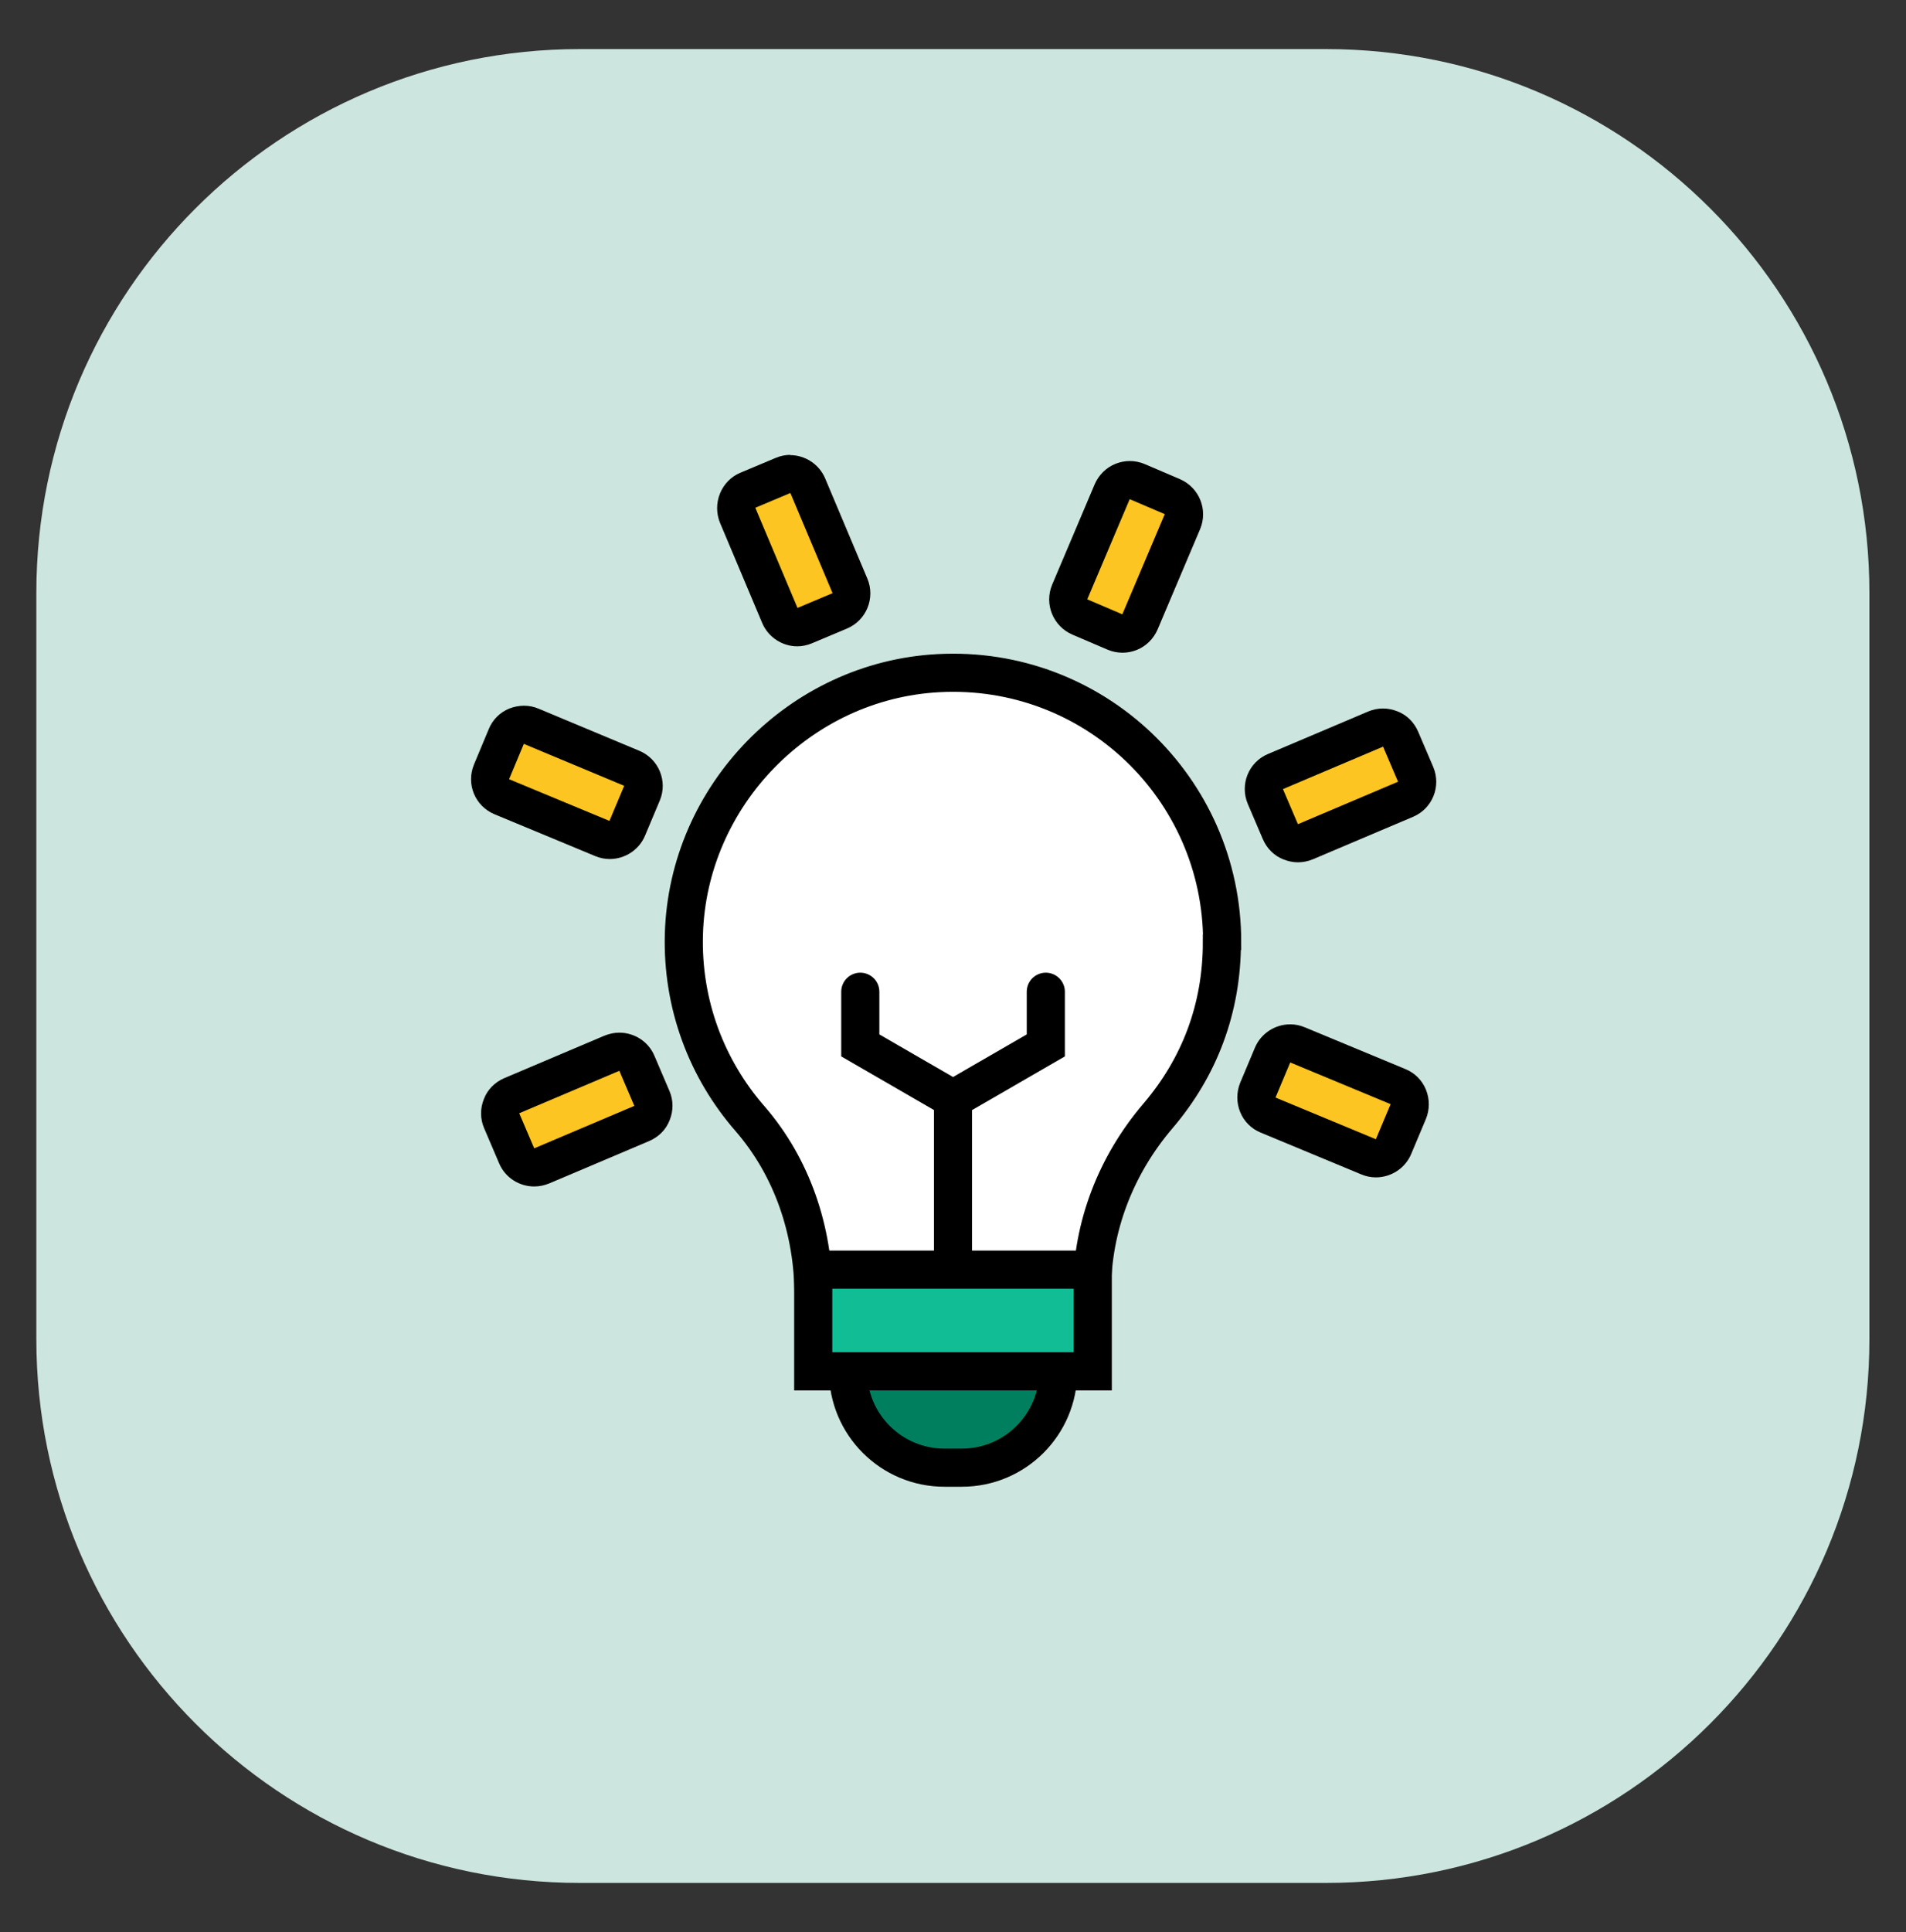
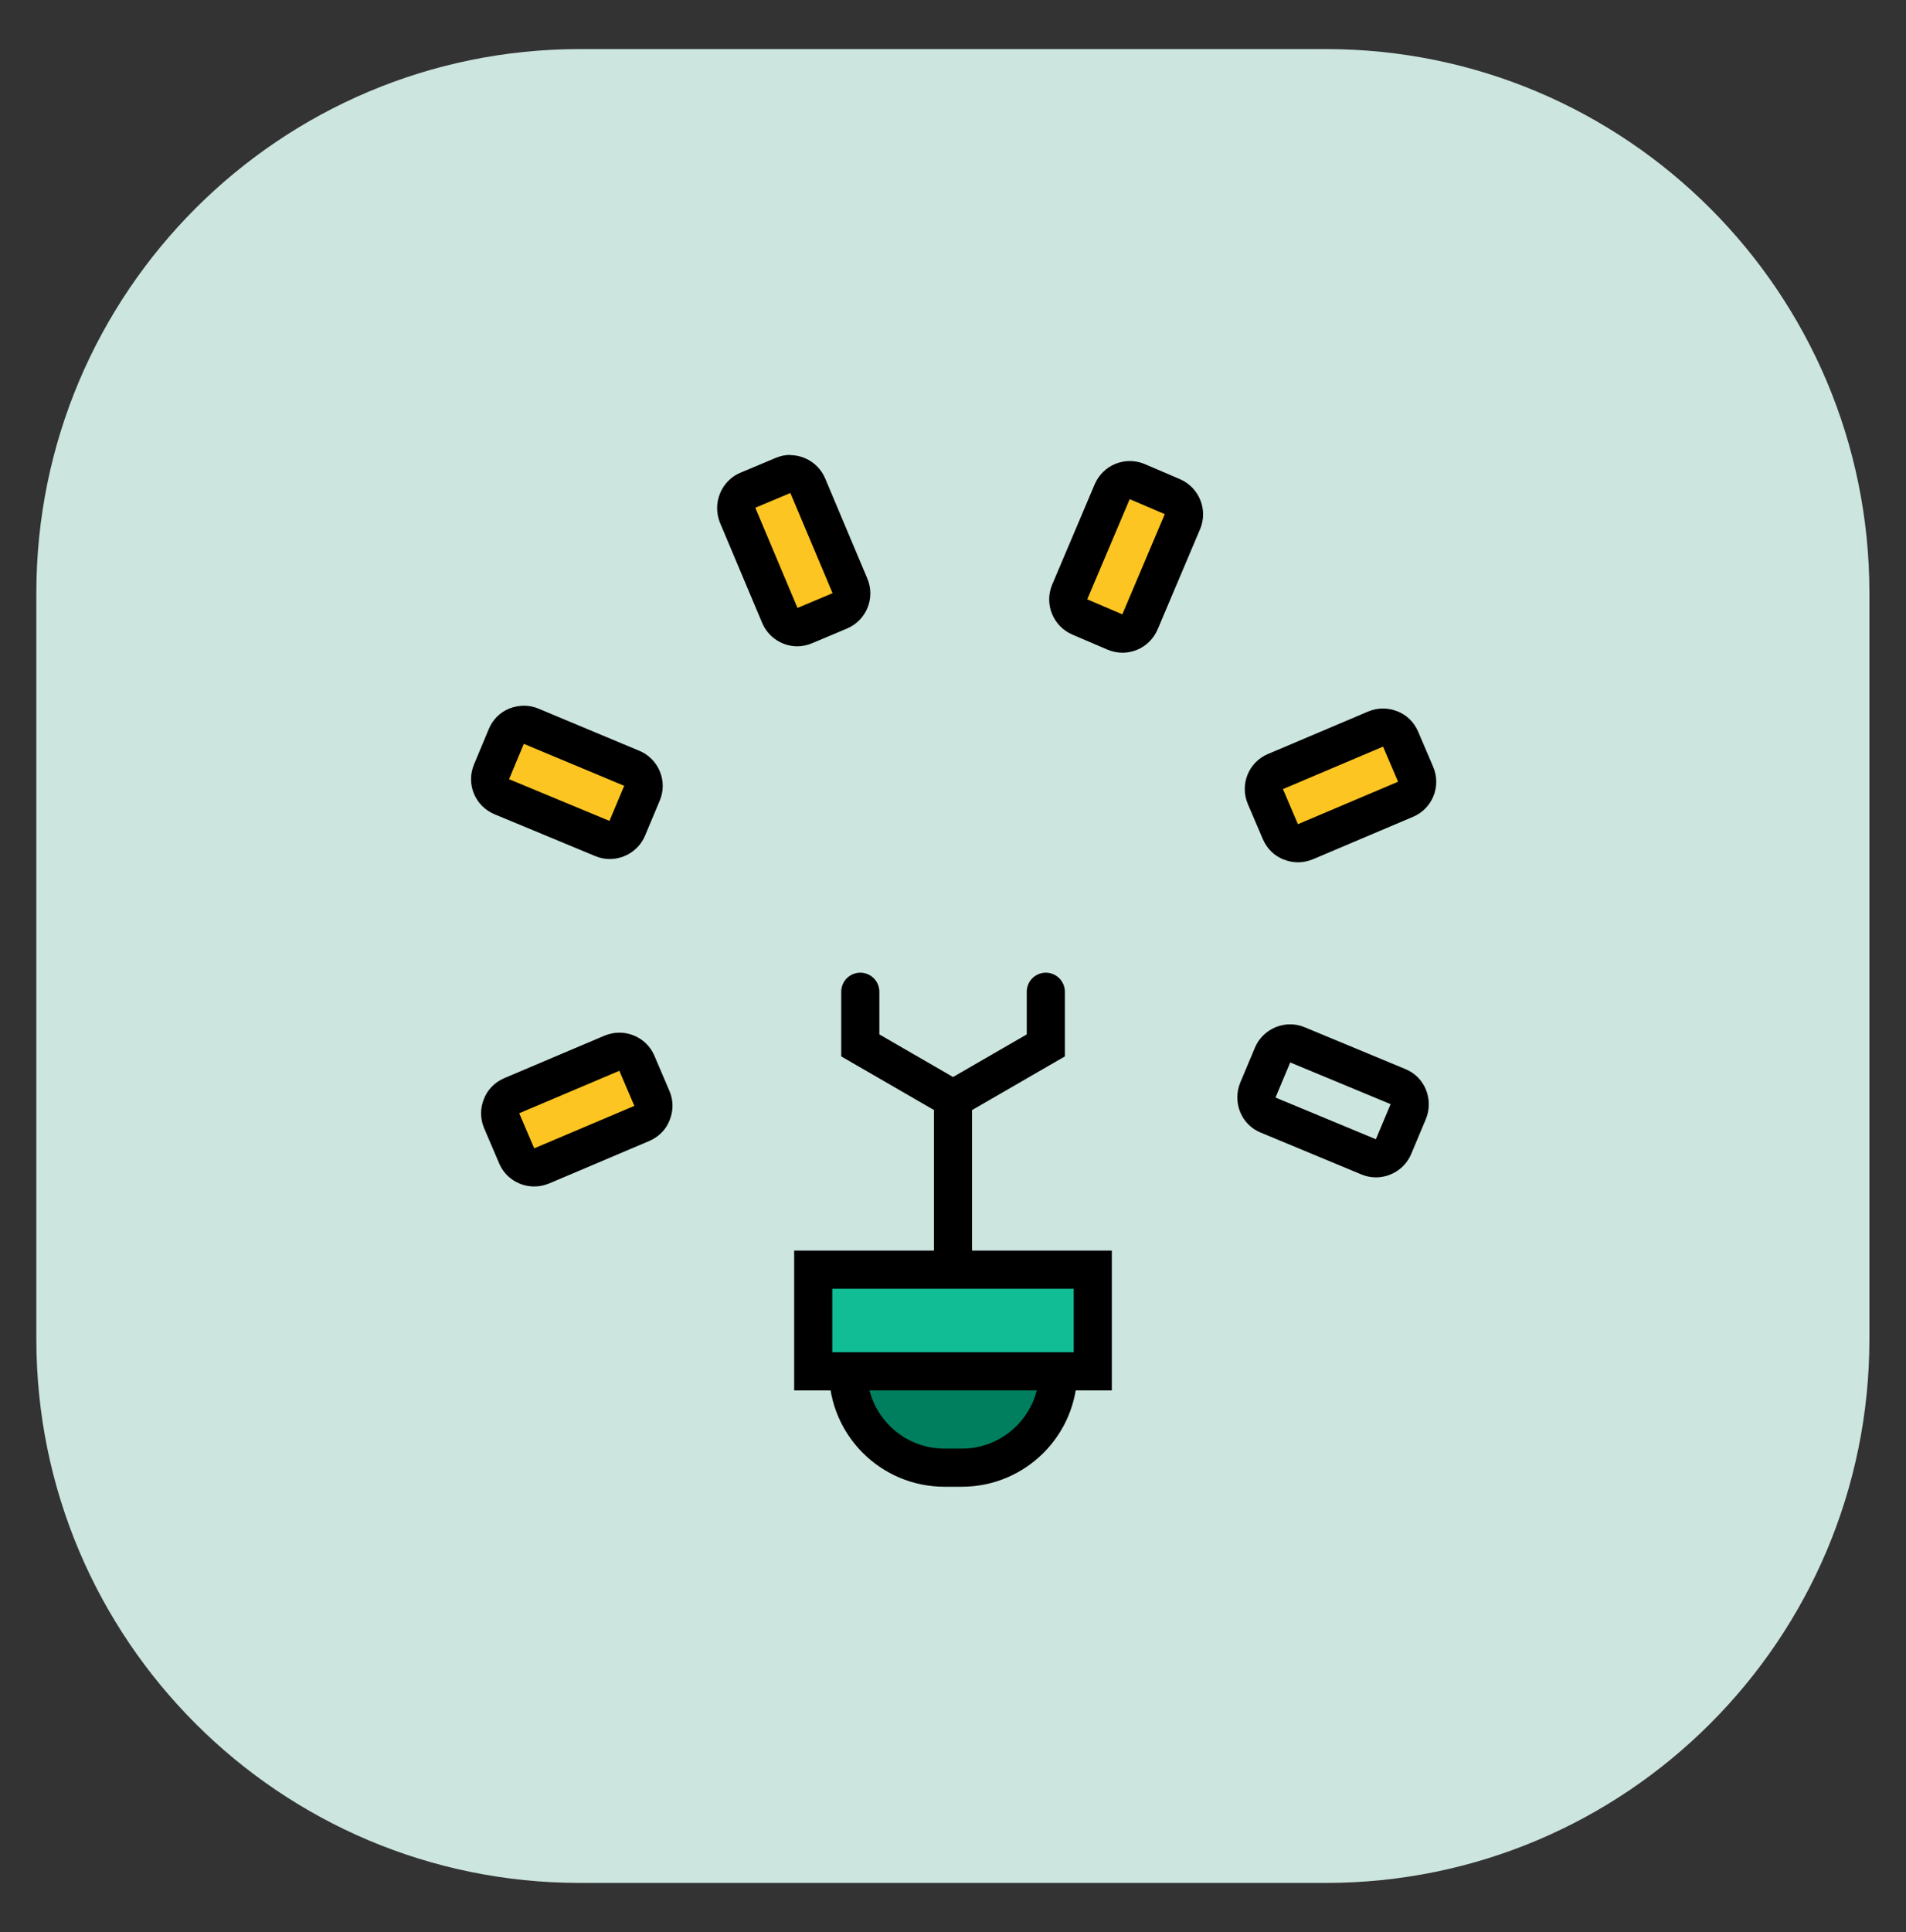
<svg xmlns="http://www.w3.org/2000/svg" width="75" height="76" viewBox="0 0 75 76" fill="none">
  <rect x="0" y="0" width="75" height="76" fill="#333333" stroke="none" />
  <path d="M52.17 1.93H22.82C11.006 1.93 1.43 11.506 1.43 23.32V52.67C1.43 64.483 11.006 74.06 22.82 74.06H52.17C63.983 74.06 73.56 64.483 73.56 52.67V23.32C73.56 11.506 63.983 1.93 52.17 1.93Z" fill="#CCE5DF" />
-   <path d="M48.091 37.047C48.091 31.007 43.031 26.147 36.921 26.477C31.481 26.767 27.071 31.287 26.911 36.737C26.831 39.517 27.821 42.057 29.501 43.987C31.181 45.917 32.011 48.417 32.011 50.957V53.937H42.971V50.767C42.971 48.237 43.921 45.817 45.561 43.897C47.201 41.977 48.081 39.667 48.081 37.057L48.091 37.047Z" fill="white" stroke="black" stroke-width="1.5" stroke-miterlimit="10" />
  <path d="M43 49.938H32V53.938H43V49.938Z" fill="#10BD95" stroke="black" stroke-width="1.5" stroke-miterlimit="10" />
  <path d="M33.371 53.938H41.641C41.641 56.028 39.941 57.727 37.851 57.727H37.161C35.071 57.727 33.371 56.028 33.371 53.938Z" fill="#007F5F" stroke="black" stroke-width="1.5" stroke-miterlimit="10" />
  <path d="M33.852 39.008V41.118L37.502 43.228L41.152 41.118V39.008" stroke="black" stroke-width="1.5" stroke-miterlimit="10" stroke-linecap="round" />
  <path d="M37.5 43.227V49.937" stroke="black" stroke-width="1.5" stroke-miterlimit="10" />
  <path d="M44.162 24.913C44.062 24.913 43.962 24.893 43.872 24.853L42.492 24.263C42.312 24.183 42.162 24.043 42.092 23.853C42.022 23.673 42.022 23.463 42.092 23.283L43.762 19.343C43.882 19.053 44.162 18.883 44.452 18.883C44.552 18.883 44.652 18.903 44.742 18.943L46.122 19.533C46.302 19.613 46.452 19.753 46.522 19.943C46.592 20.123 46.592 20.333 46.522 20.513L44.852 24.453C44.732 24.743 44.452 24.913 44.162 24.913Z" fill="#FDC521" />
  <path d="M44.453 19.633L45.833 20.223L44.163 24.163L42.783 23.573L44.453 19.633ZM44.453 18.133C44.263 18.133 44.073 18.173 43.893 18.243C43.523 18.393 43.233 18.683 43.073 19.053L41.403 22.993C41.083 23.753 41.433 24.633 42.203 24.963L43.583 25.553C43.773 25.633 43.973 25.673 44.173 25.673C44.373 25.673 44.553 25.633 44.733 25.563C45.103 25.413 45.393 25.123 45.553 24.753L47.223 20.813C47.543 20.053 47.193 19.173 46.423 18.843L45.043 18.253C44.853 18.173 44.653 18.133 44.453 18.133Z" fill="black" />
  <path d="M51.082 33.167C50.792 33.167 50.512 32.997 50.392 32.707L49.802 31.327C49.722 31.147 49.722 30.937 49.802 30.757C49.882 30.577 50.022 30.427 50.202 30.347L54.142 28.677C54.242 28.637 54.342 28.617 54.432 28.617C54.722 28.617 55.002 28.787 55.122 29.077L55.712 30.457C55.792 30.637 55.792 30.847 55.712 31.027C55.632 31.207 55.492 31.357 55.312 31.437L51.372 33.107C51.272 33.147 51.172 33.167 51.082 33.167Z" fill="#FDC521" />
  <path d="M54.423 29.367L55.013 30.747L51.073 32.417L50.483 31.037L54.423 29.367ZM54.423 27.867C54.223 27.867 54.023 27.907 53.833 27.987L49.893 29.657C49.133 29.977 48.773 30.857 49.103 31.627L49.693 33.007C49.853 33.377 50.143 33.667 50.513 33.807C50.693 33.877 50.883 33.917 51.073 33.917C51.263 33.917 51.473 33.877 51.663 33.797L55.603 32.127C56.363 31.807 56.723 30.927 56.393 30.157L55.803 28.777C55.643 28.407 55.353 28.117 54.983 27.977C54.803 27.907 54.613 27.867 54.423 27.867Z" fill="black" />
  <path d="M21.02 45.917C20.73 45.917 20.45 45.747 20.33 45.457L19.74 44.077C19.66 43.897 19.66 43.687 19.74 43.507C19.82 43.327 19.96 43.177 20.14 43.097L24.08 41.427C24.18 41.387 24.28 41.367 24.37 41.367C24.66 41.367 24.94 41.537 25.06 41.827L25.65 43.207C25.73 43.387 25.73 43.597 25.65 43.777C25.57 43.957 25.43 44.107 25.25 44.187L21.31 45.857C21.21 45.897 21.11 45.917 21.02 45.917Z" fill="#FDC521" />
  <path d="M24.371 42.117L24.961 43.497L21.021 45.167L20.431 43.787L24.371 42.117ZM24.371 40.617C24.171 40.617 23.981 40.657 23.781 40.737L19.841 42.407C19.471 42.567 19.181 42.857 19.041 43.227C18.891 43.597 18.891 44.007 19.051 44.377L19.641 45.757C19.881 46.327 20.441 46.667 21.021 46.667C21.221 46.667 21.411 46.627 21.611 46.547L25.551 44.877C25.921 44.717 26.211 44.427 26.351 44.057C26.501 43.687 26.501 43.277 26.341 42.907L25.751 41.527C25.511 40.957 24.951 40.617 24.371 40.617Z" fill="black" />
  <path d="M23.983 33.036C23.883 33.036 23.793 33.016 23.693 32.976L19.743 31.336C19.563 31.256 19.413 31.116 19.333 30.926C19.253 30.746 19.253 30.536 19.333 30.356L19.913 28.976C20.033 28.686 20.313 28.516 20.603 28.516C20.703 28.516 20.793 28.536 20.893 28.576L24.843 30.216C25.023 30.296 25.173 30.436 25.253 30.626C25.333 30.806 25.333 31.016 25.253 31.196L24.673 32.576C24.553 32.866 24.273 33.036 23.983 33.036Z" fill="#FDC521" />
  <path d="M20.612 29.258L24.562 30.908L23.982 32.288L20.032 30.648L20.612 29.258ZM20.612 27.758C20.422 27.758 20.222 27.798 20.042 27.868C19.672 28.018 19.382 28.308 19.232 28.678L18.652 30.068C18.332 30.838 18.692 31.708 19.462 32.028L23.412 33.668C23.602 33.748 23.792 33.788 23.992 33.788C24.582 33.788 25.142 33.438 25.382 32.868L25.962 31.488C26.282 30.728 25.922 29.848 25.152 29.528L21.202 27.878C21.022 27.798 20.822 27.758 20.622 27.758H20.612Z" fill="black" />
-   <path d="M54.151 45.567C54.051 45.567 53.961 45.547 53.861 45.507L49.911 43.867C49.731 43.787 49.581 43.647 49.501 43.457C49.421 43.277 49.421 43.067 49.501 42.887L50.081 41.507C50.201 41.217 50.481 41.047 50.771 41.047C50.871 41.047 50.961 41.067 51.061 41.107L55.011 42.747C55.191 42.827 55.341 42.967 55.421 43.157C55.501 43.337 55.501 43.547 55.421 43.727L54.841 45.107C54.721 45.397 54.441 45.567 54.151 45.567Z" fill="#FDC521" />
  <path d="M50.77 41.789L54.72 43.429L54.14 44.809L50.19 43.169L50.77 41.789ZM50.77 40.289C50.18 40.289 49.62 40.639 49.38 41.209L48.8 42.589C48.65 42.959 48.65 43.369 48.8 43.739C48.95 44.109 49.24 44.399 49.61 44.549L53.56 46.189C53.75 46.269 53.94 46.309 54.14 46.309C54.73 46.309 55.29 45.959 55.53 45.389L56.11 44.009C56.26 43.639 56.26 43.229 56.11 42.859C55.96 42.489 55.67 42.199 55.3 42.049L51.35 40.409C51.16 40.329 50.97 40.289 50.77 40.289Z" fill="black" />
  <path d="M31.383 24.668C31.283 24.668 31.193 24.648 31.103 24.608C30.923 24.538 30.773 24.388 30.693 24.208L29.033 20.268C28.953 20.088 28.953 19.878 29.033 19.698C29.113 19.518 29.253 19.368 29.433 19.288L30.813 18.708C30.913 18.668 31.003 18.648 31.103 18.648C31.393 18.648 31.673 18.818 31.793 19.108L33.453 23.048C33.613 23.428 33.433 23.868 33.053 24.028L31.673 24.608C31.583 24.648 31.483 24.668 31.383 24.668Z" fill="#FDC521" />
  <path d="M31.101 19.391L32.761 23.331L31.381 23.911L29.721 19.971L31.101 19.391ZM31.101 17.891C30.911 17.891 30.711 17.931 30.521 18.011L29.141 18.591C28.771 18.741 28.481 19.041 28.331 19.411C28.181 19.781 28.181 20.191 28.331 20.561L29.991 24.501C30.231 25.071 30.791 25.421 31.371 25.421C31.561 25.421 31.761 25.381 31.951 25.301L33.331 24.721C34.091 24.401 34.451 23.521 34.131 22.761L32.471 18.821C32.231 18.251 31.671 17.901 31.091 17.901L31.101 17.891Z" fill="black" />
</svg>